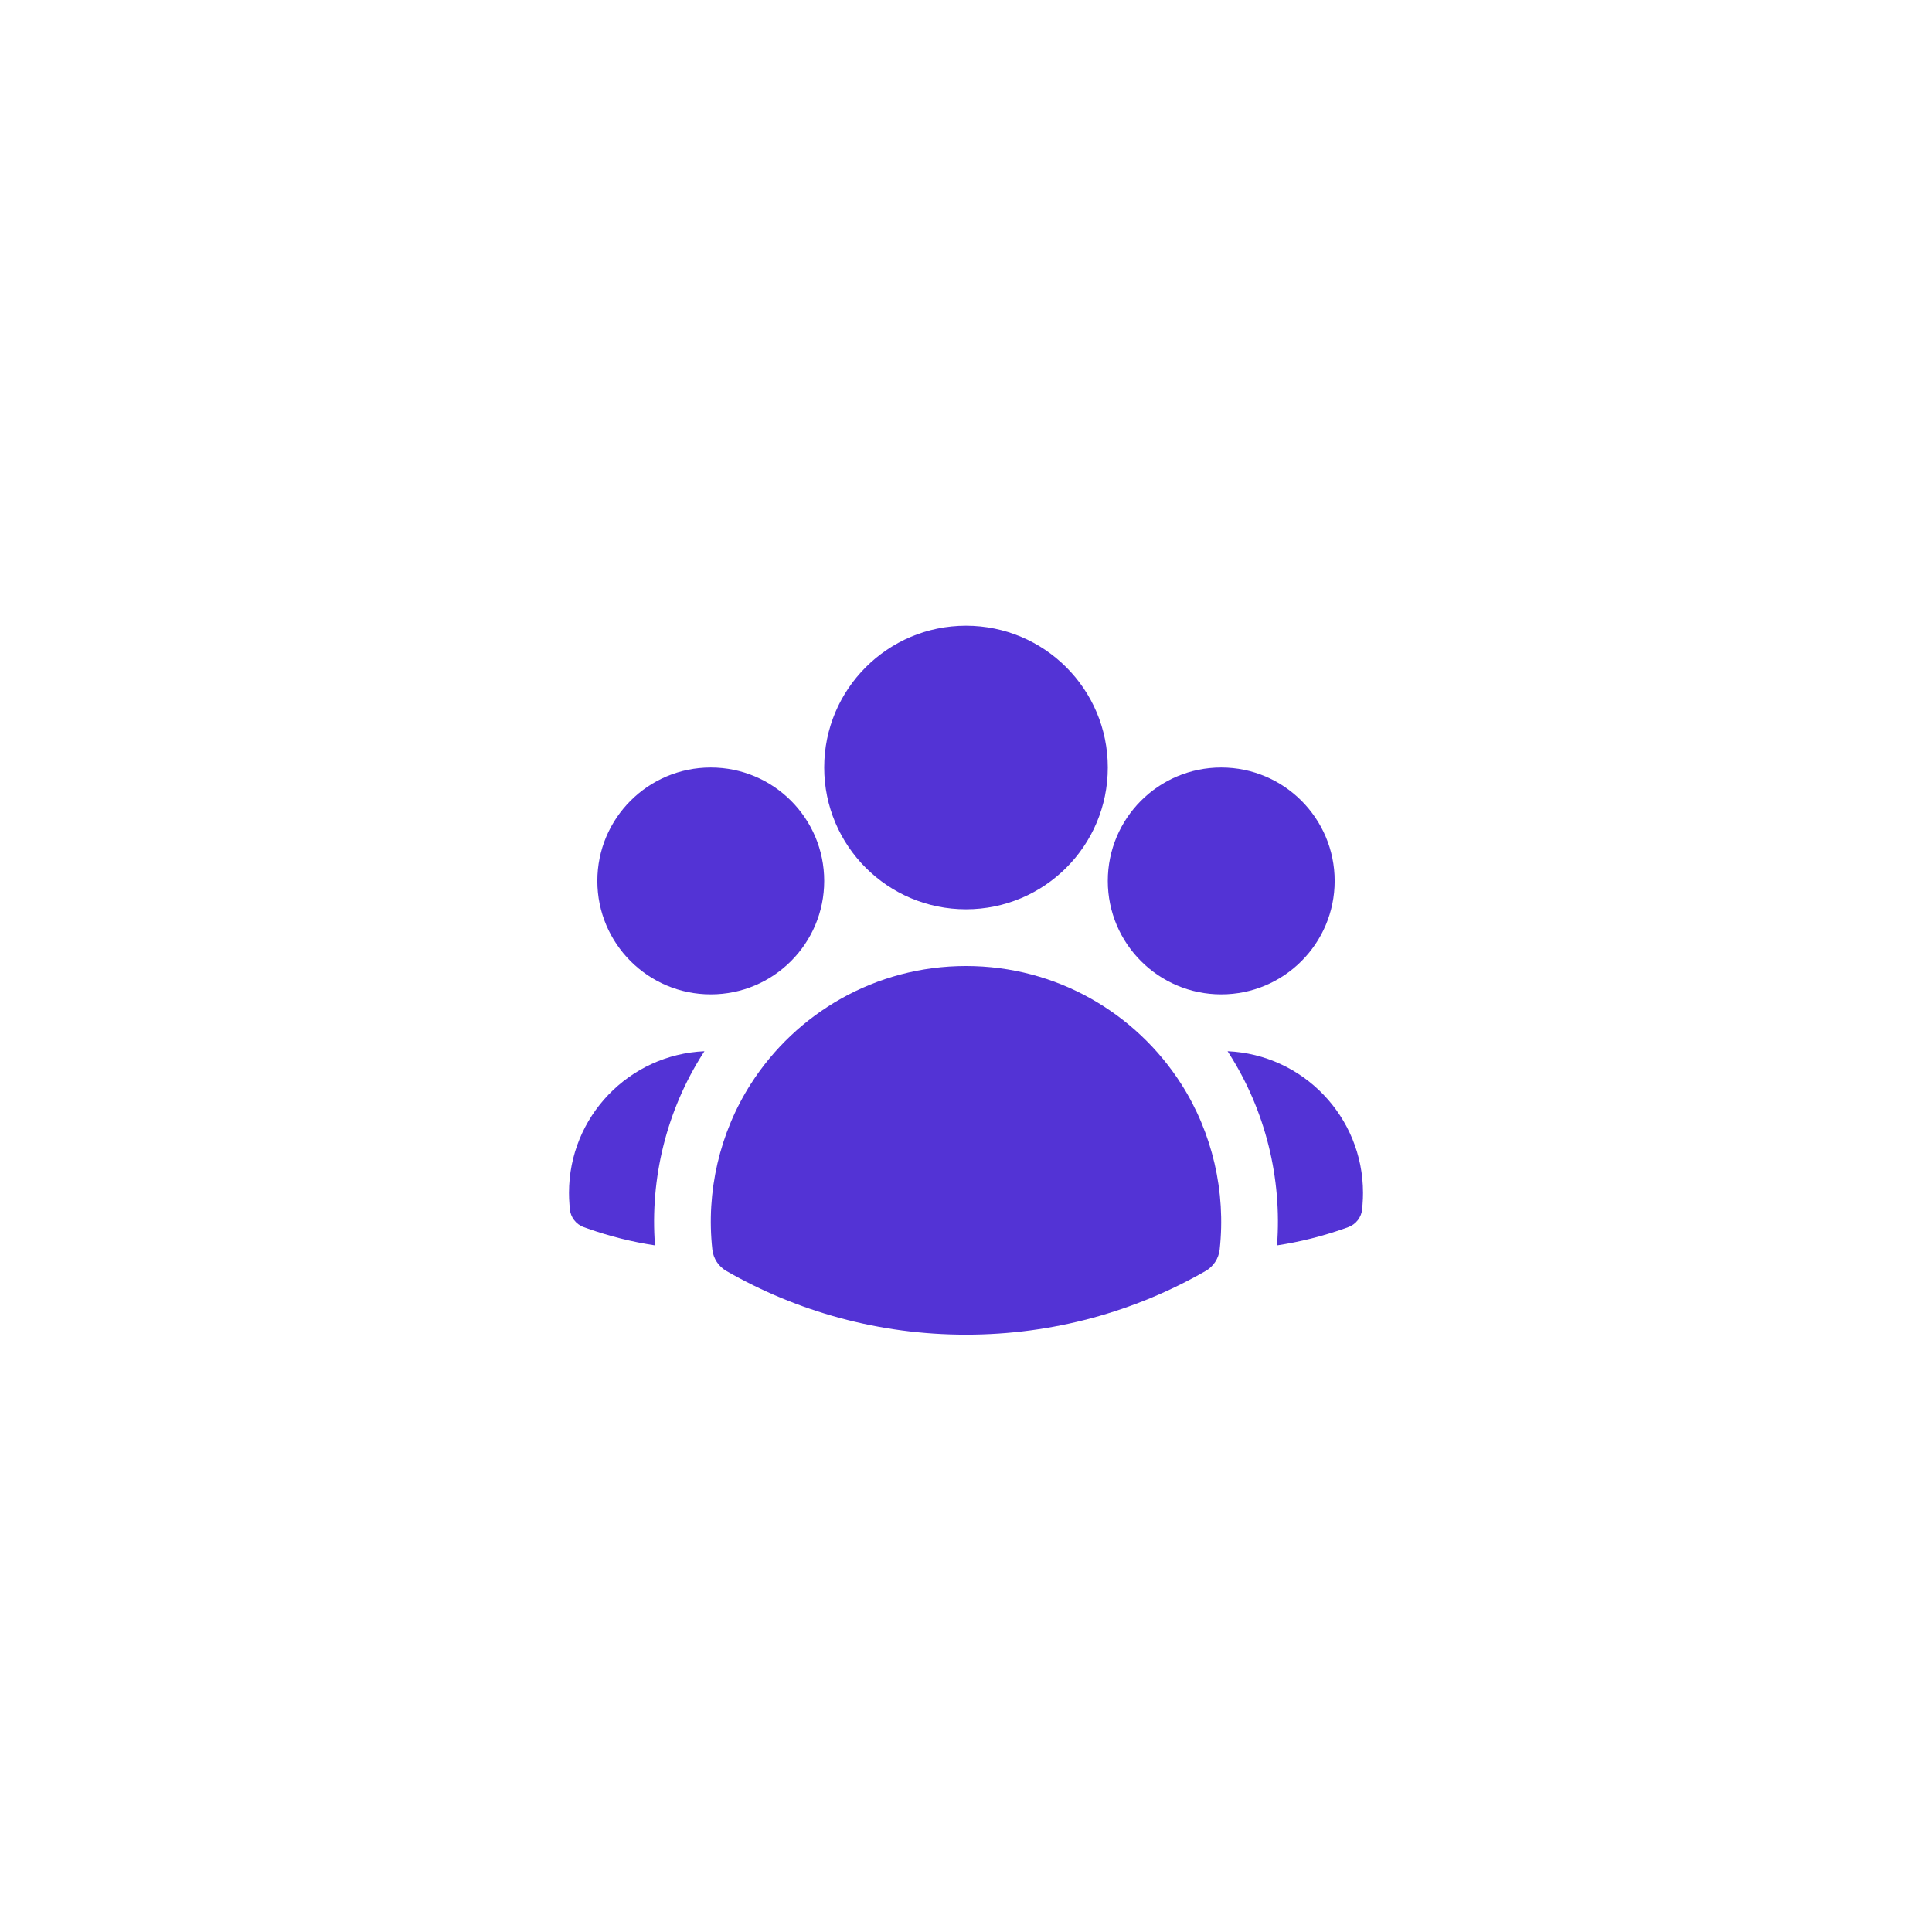
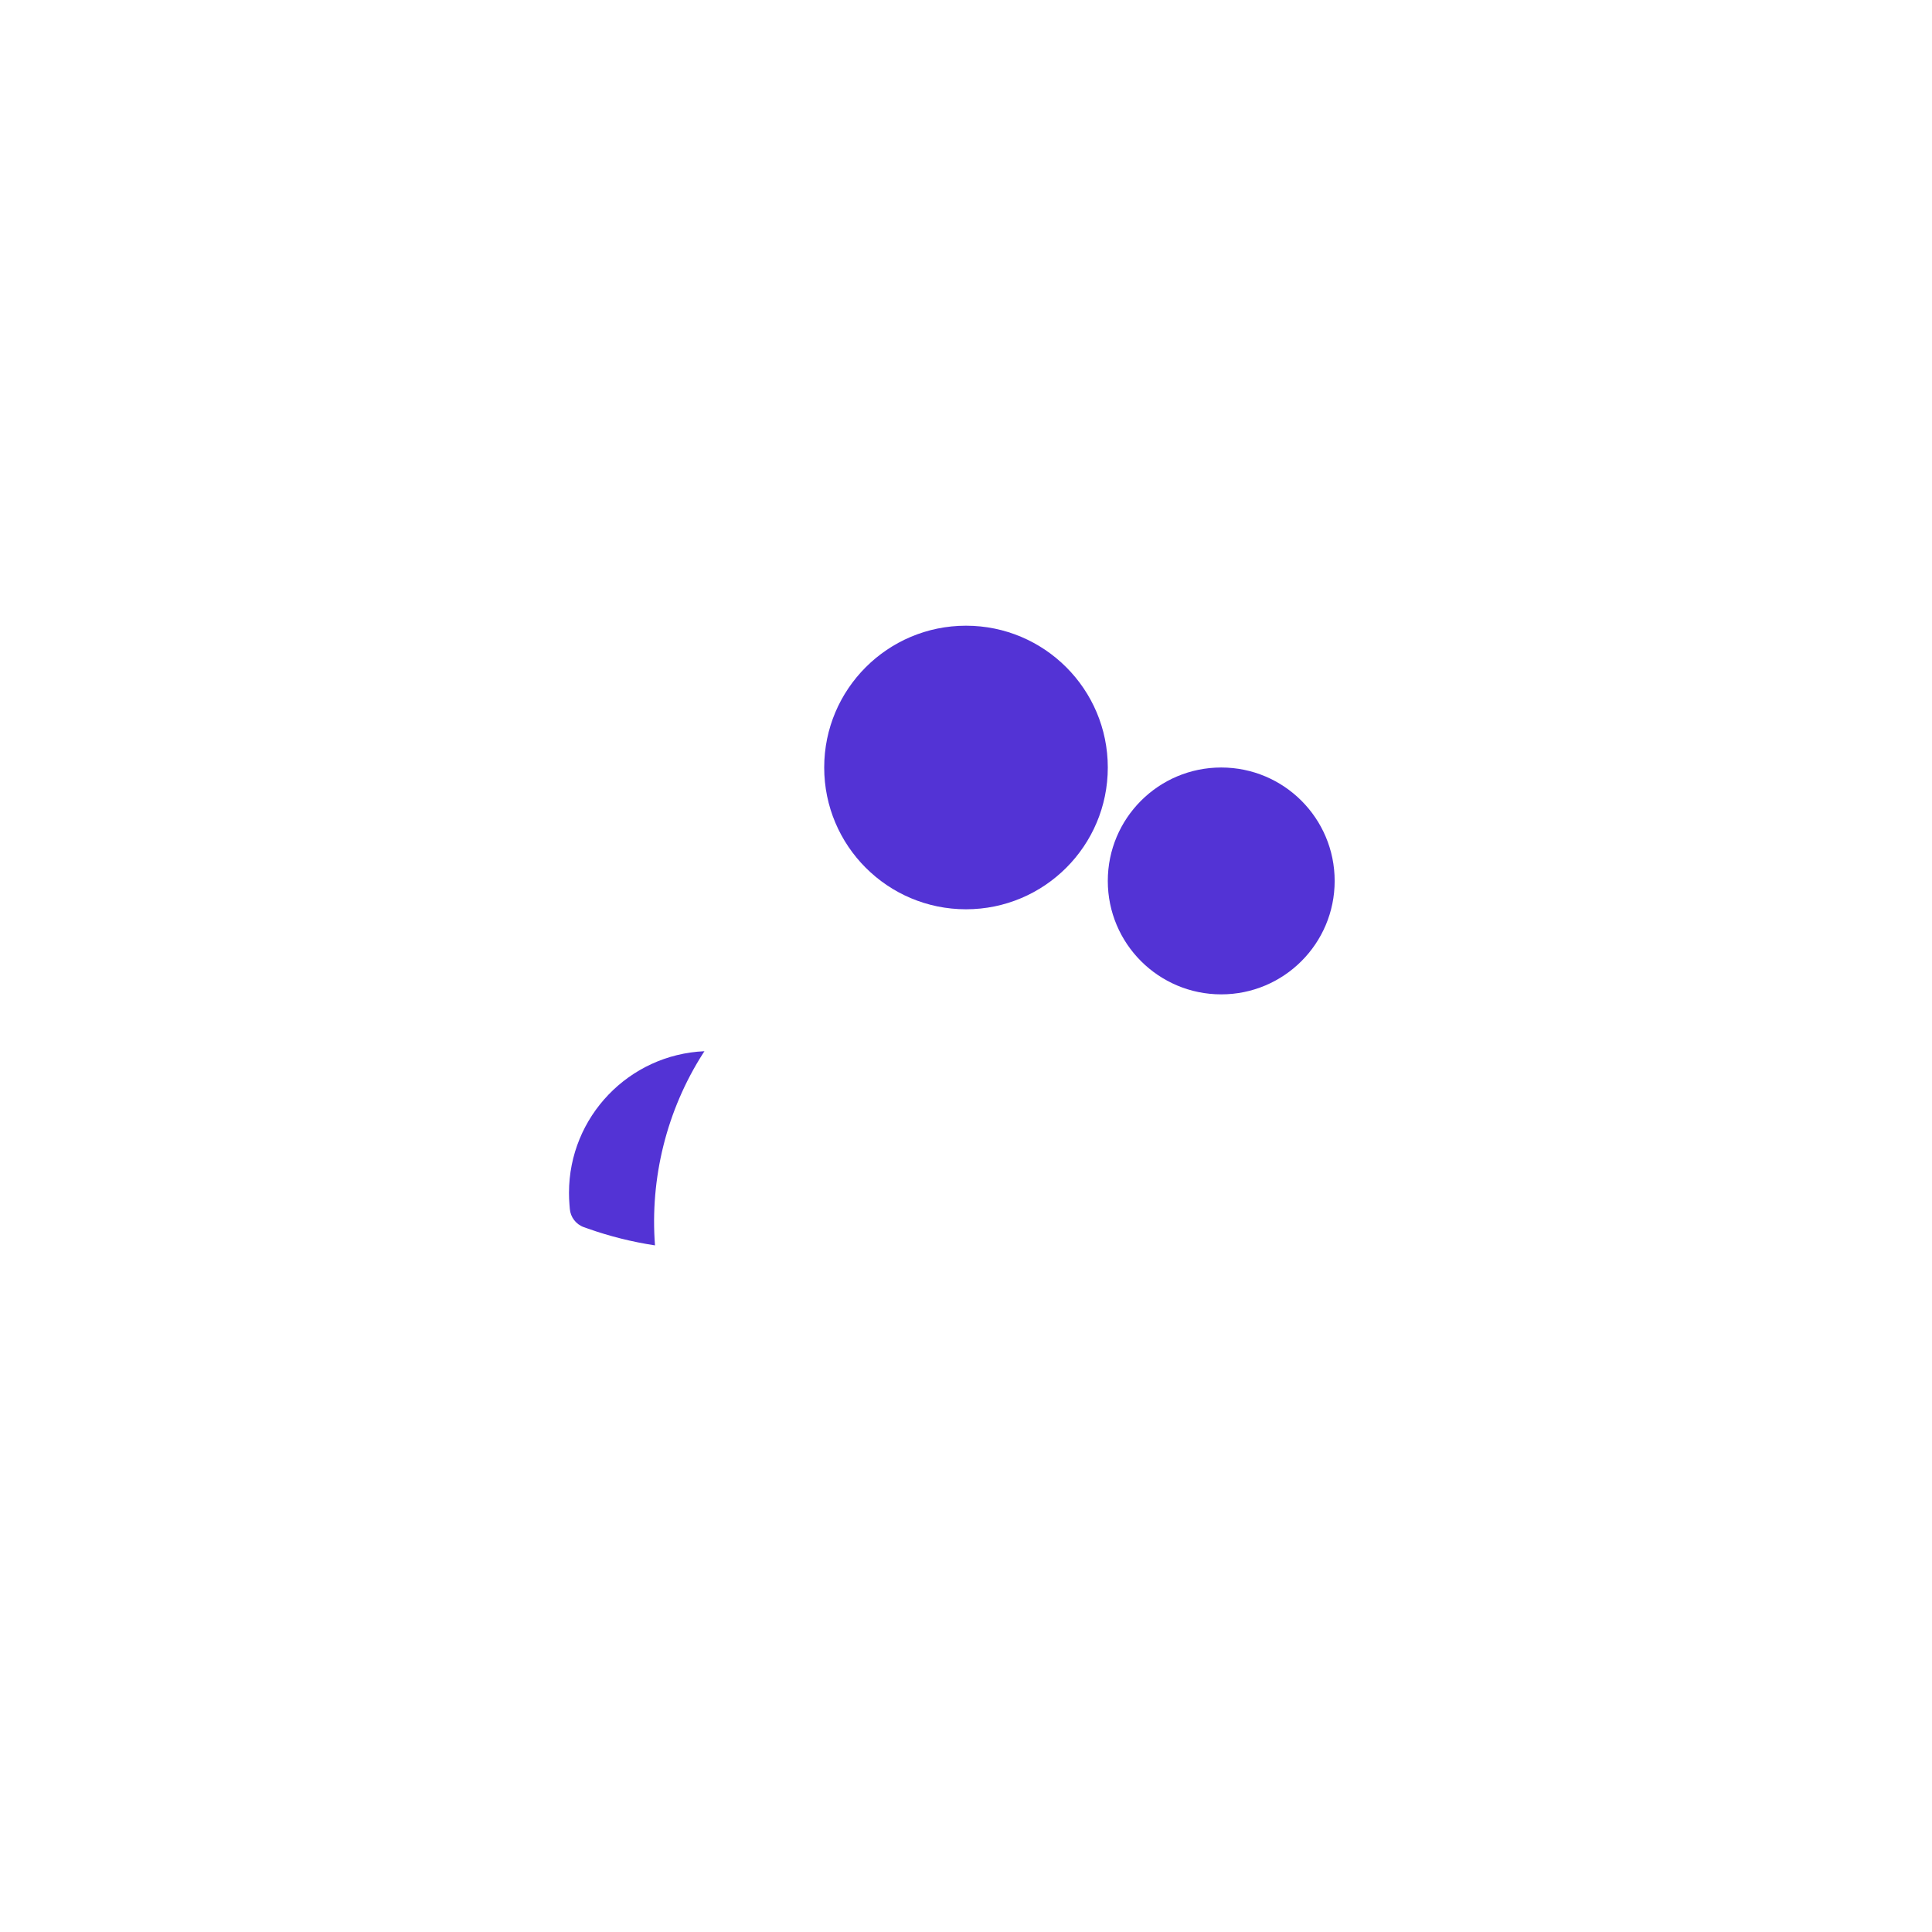
<svg xmlns="http://www.w3.org/2000/svg" width="132" height="132" viewBox="0 0 132 132" fill="none">
  <g filter="url(#filter0_b_15651_60326)">
-     <rect x="6" y="6" width="120" height="120" rx="20" fill="white" />
-     <rect x="3" y="3" width="126" height="126" rx="23" stroke="white" stroke-opacity="0.36" stroke-width="6" />
    <path fill-rule="evenodd" clip-rule="evenodd" d="M56.312 52.438C56.312 47.087 60.65 42.75 66 42.75C71.35 42.75 75.688 47.087 75.688 52.438C75.688 57.788 71.35 62.125 66 62.125C60.65 62.125 56.312 57.788 56.312 52.438Z" fill="#5333D5" />
    <path fill-rule="evenodd" clip-rule="evenodd" d="M75.688 60.188C75.688 55.907 79.157 52.438 83.438 52.438C87.718 52.438 91.188 55.907 91.188 60.188C91.188 64.468 87.718 67.938 83.438 67.938C79.157 67.938 75.688 64.468 75.688 60.188Z" fill="#5333D5" />
-     <path fill-rule="evenodd" clip-rule="evenodd" d="M40.812 60.188C40.812 55.907 44.282 52.438 48.562 52.438C52.843 52.438 56.312 55.907 56.312 60.188C56.312 64.468 52.843 67.938 48.562 67.938C44.282 67.938 40.812 64.468 40.812 60.188Z" fill="#5333D5" />
-     <path fill-rule="evenodd" clip-rule="evenodd" d="M51.3 74.054C54.395 69.215 59.822 66 66 66C72.179 66 77.606 69.216 80.701 74.055C82.84 77.401 83.766 81.436 83.332 85.37C83.264 85.984 82.906 86.53 82.37 86.838C77.546 89.606 71.955 91.188 66 91.188C60.045 91.188 54.454 89.606 49.63 86.838C49.094 86.53 48.736 85.984 48.669 85.37C48.234 81.435 49.16 77.4 51.3 74.054Z" fill="#5333D5" />
    <path d="M48.129 71.822C48.098 71.87 48.067 71.918 48.036 71.966C45.542 75.865 44.401 80.51 44.751 85.088C43.181 84.85 41.657 84.466 40.194 83.951L39.897 83.846C39.355 83.655 38.976 83.163 38.931 82.591L38.906 82.277C38.885 82.02 38.875 81.761 38.875 81.5C38.875 76.295 42.98 72.049 48.129 71.822Z" fill="#5333D5" />
-     <path d="M87.25 85.088C87.6 80.511 86.459 75.867 83.966 71.968C83.935 71.919 83.903 71.871 83.872 71.822C89.02 72.049 93.125 76.295 93.125 81.5C93.125 81.761 93.115 82.02 93.094 82.277L93.069 82.591C93.024 83.163 92.645 83.655 92.103 83.846L91.806 83.951C90.344 84.466 88.82 84.85 87.25 85.088Z" fill="#5333D5" />
  </g>
  <defs>
    <filter id="filter0_b_15651_60326" x="-4" y="-4" width="140" height="140" filterUnits="userSpaceOnUse" color-interpolation-filters="sRGB">
      <feFlood flood-opacity="0" result="BackgroundImageFix" />
      <feGaussianBlur in="BackgroundImageFix" stdDeviation="2" />
      <feComposite in2="SourceAlpha" operator="in" result="effect1_backgroundBlur_15651_60326" />
      <feBlend mode="normal" in="SourceGraphic" in2="effect1_backgroundBlur_15651_60326" result="shape" />
    </filter>
  </defs>
</svg>